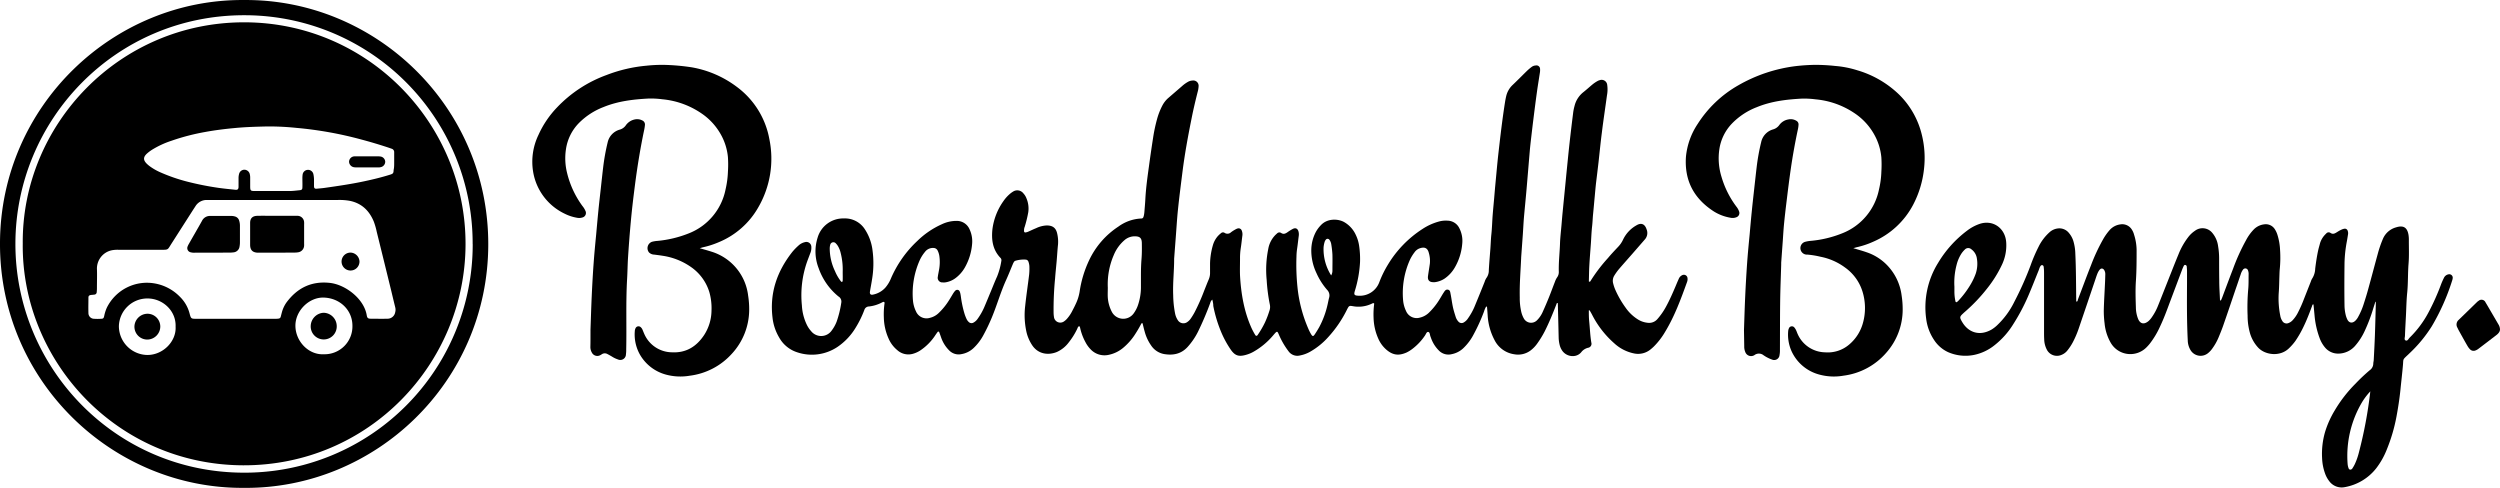
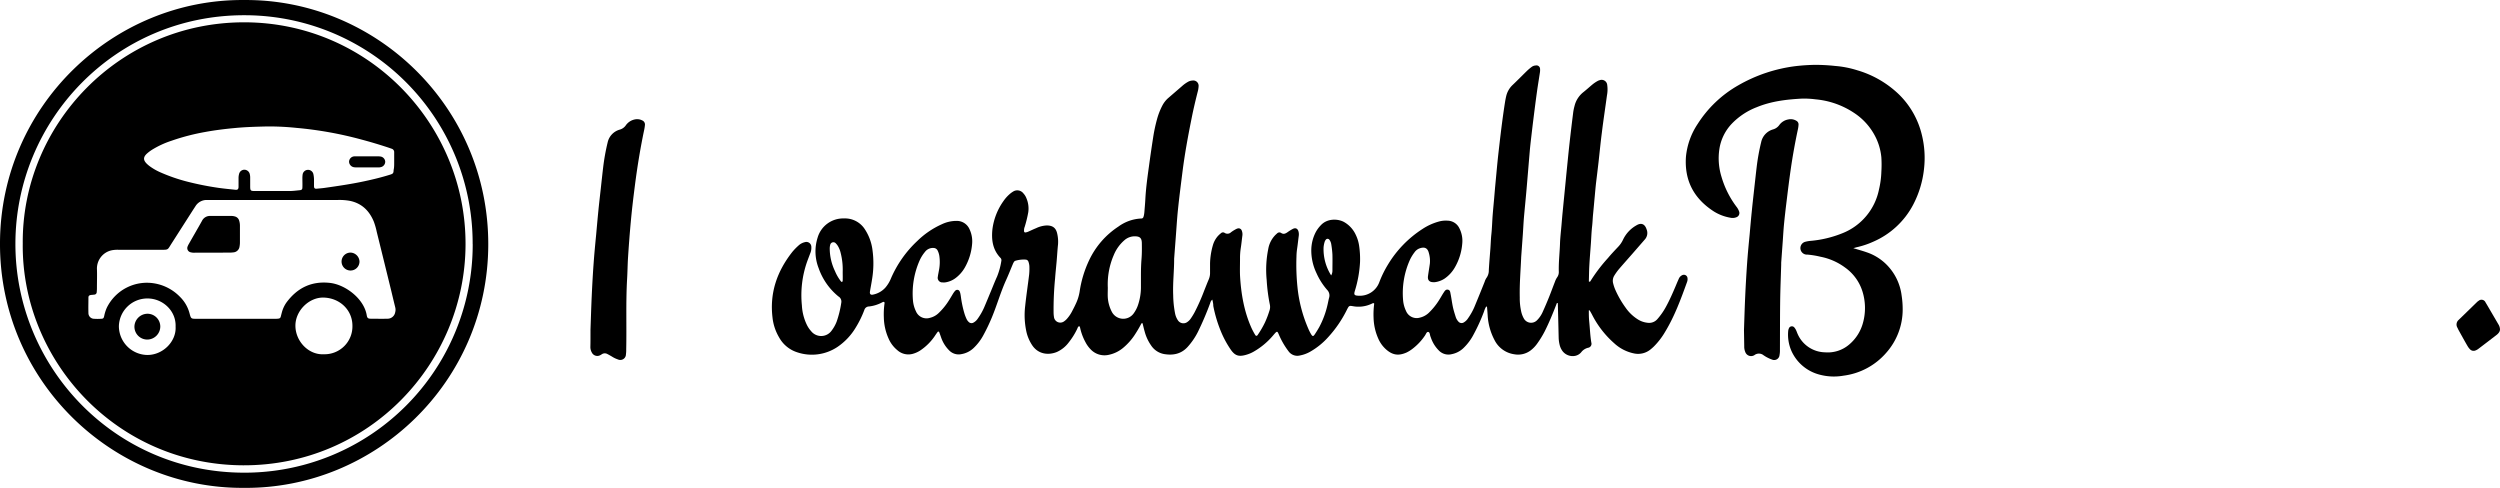
<svg xmlns="http://www.w3.org/2000/svg" id="Layer_1" data-name="Layer 1" viewBox="0 0 973.39 189.95">
  <title>hzn_icon_circle_bb</title>
  <path d="M486.92,166.16a2.18,2.18,0,0,0-.81,1.29,119,119,0,0,1-4.75,11.16,26.48,26.48,0,0,1-4.09,6c-2.54,2.76-5.71,3.34-9.21,2.73a7.71,7.71,0,0,1-5-3.37,17,17,0,0,1-2.49-5.39c-.31-1.07-.55-2.16-.82-3.23-.48-.09-.55.29-.68.53a48.28,48.28,0,0,1-2.58,4.32,23.16,23.16,0,0,1-4.1,4.57,12.79,12.79,0,0,1-5.78,2.88,7.42,7.42,0,0,1-7.15-2.21,11.62,11.62,0,0,1-1.94-2.72,20.9,20.9,0,0,1-2-5.23c-.09-.36-.1-.75-.44-1-.54.19-.61.75-.82,1.16a27.24,27.24,0,0,1-3.27,5.2,11.79,11.79,0,0,1-4.61,3.7c-3.42,1.39-7.38.83-9.69-2.76a16,16,0,0,1-2.08-4.77,30.23,30.23,0,0,1-.56-10.38c.43-4.08,1.05-8.14,1.54-12.21a23.54,23.54,0,0,0,.09-3.36,6.34,6.34,0,0,0-.35-1.63,1.18,1.18,0,0,0-1.1-.86,11.3,11.3,0,0,0-3.88.42,1.12,1.12,0,0,0-.72.56,5.13,5.13,0,0,0-.34.66c-.87,2.06-1.68,4.15-2.61,6.19-2.17,4.76-3.58,9.81-5.58,14.63a72.65,72.65,0,0,1-3.29,6.9,19.68,19.68,0,0,1-3.95,5.17,9.07,9.07,0,0,1-4.63,2.27,5.11,5.11,0,0,1-4.78-1.46,13,13,0,0,1-3.12-5c-.25-.71-.49-1.41-.76-2.11a.35.35,0,0,0-.61-.06c-.37.5-.72,1-1.07,1.53a21,21,0,0,1-5.64,5.64,10.26,10.26,0,0,1-2.87,1.32,6.42,6.42,0,0,1-6.1-1.39,12,12,0,0,1-3.44-4.59,21,21,0,0,1-1.82-8.14,29.75,29.75,0,0,1,.28-5.58.42.42,0,0,0-.59-.47,4.59,4.59,0,0,0-.5.24,14.07,14.07,0,0,1-5,1.52,1.9,1.9,0,0,0-1.78,1.35,38.92,38.92,0,0,1-3.36,6.86,23.93,23.93,0,0,1-7.11,7.54,17.91,17.91,0,0,1-15.73,2.07,12.32,12.32,0,0,1-7-5.8,19.21,19.21,0,0,1-2.56-7.73c-1.15-9.64,1.79-18,7.71-25.53a22.08,22.08,0,0,1,2.33-2.41,5.43,5.43,0,0,1,2.6-1.4,1.93,1.93,0,0,1,2.48,1.83,5.47,5.47,0,0,1-.44,2.55c-.41,1.1-.84,2.2-1.24,3.31a39.43,39.43,0,0,0-2,16.93,19.63,19.63,0,0,0,2,7.71,10.39,10.39,0,0,0,1.58,2.31,5,5,0,0,0,8.07-.29,14.12,14.12,0,0,0,1.89-3.42,40.08,40.08,0,0,0,1.81-7.41,2.31,2.31,0,0,0-1.11-2.37,24.73,24.73,0,0,1-7.71-11,17.84,17.84,0,0,1-.41-11.89,10.36,10.36,0,0,1,10.25-7.49,9.19,9.19,0,0,1,8,4,19,19,0,0,1,3.14,8.49,37.65,37.65,0,0,1-.24,11.51c-.22,1.48-.52,2.94-.76,4.41-.17,1,.23,1.47,1.21,1.24a8.72,8.72,0,0,0,4.79-2.72,13,13,0,0,0,2.13-3.49,43.7,43.7,0,0,1,10.33-14.7,32.78,32.78,0,0,1,9.52-6.48,13.27,13.27,0,0,1,5.78-1.3,5.38,5.38,0,0,1,5,3.24,11,11,0,0,1,1,5.82,22.13,22.13,0,0,1-2.88,9.19,13.37,13.37,0,0,1-3.72,4.13,8.74,8.74,0,0,1-3.94,1.57,4.88,4.88,0,0,1-.93,0,1.79,1.79,0,0,1-1.87-2.22c.08-.74.26-1.47.38-2.21a16.65,16.65,0,0,0,.2-5.93,7.06,7.06,0,0,0-.69-2.11,1.77,1.77,0,0,0-1.51-.94,3.88,3.88,0,0,0-3.42,1.57,14.4,14.4,0,0,0-2.06,3.32,31.79,31.79,0,0,0-2.59,15.48,11.93,11.93,0,0,0,1.18,4.3,4.45,4.45,0,0,0,5.4,2.54,7.35,7.35,0,0,0,3.4-1.84,25.6,25.6,0,0,0,4.1-5.06c.44-.68.84-1.38,1.26-2.07a11.46,11.46,0,0,1,.71-1.1c.34-.43.69-.93,1.36-.83s.84.68,1,1.22a14.58,14.58,0,0,1,.26,1.47,41.92,41.92,0,0,0,1.45,6.74,16.86,16.86,0,0,0,.83,2.07,3.7,3.7,0,0,0,.77,1,1.52,1.52,0,0,0,1.9.22,4.62,4.62,0,0,0,1.62-1.52,24.17,24.17,0,0,0,2.49-4.37c.91-2.11,1.77-4.25,2.66-6.37.79-1.89,1.52-3.8,2.38-5.67a27.89,27.89,0,0,0,1.66-6.11,1.27,1.27,0,0,0-.4-1.18c-3-3.16-3.52-7-3.08-11.13a24.1,24.1,0,0,1,4.23-10.85,14.52,14.52,0,0,1,2.46-2.79,9.32,9.32,0,0,1,1.36-1,3,3,0,0,1,4,.7,5.84,5.84,0,0,1,1.18,1.89,10.17,10.17,0,0,1,.72,5.48,48.31,48.31,0,0,1-1.37,5.61,3.82,3.82,0,0,0-.26,1.83.47.47,0,0,0,.53.41,4.49,4.49,0,0,0,1.07-.3c1-.44,2-.93,3.07-1.36a10.75,10.75,0,0,1,4.13-1.07c2.33,0,3.64.95,4.11,3.23a13.8,13.8,0,0,1,.3,4.26c-.24,2.22-.35,4.46-.55,6.69s-.43,4.33-.59,6.5a124.16,124.16,0,0,0-.58,13.22,11.78,11.78,0,0,0,.14,1.68,2.48,2.48,0,0,0,4,1.72,5.94,5.94,0,0,0,1.22-1.13,13.82,13.82,0,0,0,1.78-2.63c.48-.94,1-1.88,1.42-2.83a17.5,17.5,0,0,0,1.58-4.94,43.08,43.08,0,0,1,3.73-12.28,31.9,31.9,0,0,1,11.38-13.06,16.27,16.27,0,0,1,8.67-3.12c.84,0,1-.24,1.22-1.12a10.83,10.83,0,0,0,.2-1.29c.14-1.73.3-3.46.39-5.2.23-4.29.82-8.54,1.41-12.79q.75-5.53,1.61-11.07a61.52,61.52,0,0,1,1.5-7.11,26.44,26.44,0,0,1,2-5.22,10.28,10.28,0,0,1,2.25-3L475.16,83a12.55,12.55,0,0,1,2.27-1.63,3.82,3.82,0,0,1,1.78-.51,2.06,2.06,0,0,1,2.36,2.25,9.83,9.83,0,0,1-.37,2.2c-.84,3.31-1.63,6.64-2.3,10-1.41,7-2.71,14-3.61,21.14-.6,4.81-1.23,9.62-1.73,14.44-.39,3.71-.6,7.43-.89,11.15-.21,2.73-.41,5.46-.62,8.18,0,.07,0,.13,0,.19,0,4.67-.56,9.32-.37,14a39.73,39.73,0,0,0,.71,7,7.22,7.22,0,0,0,1.09,2.75,2.56,2.56,0,0,0,3.75.68,4.9,4.9,0,0,0,1.19-1.17,25.37,25.37,0,0,0,1.57-2.53,76.84,76.84,0,0,0,3.71-8.35c.61-1.5,1.17-3,1.82-4.5a6.36,6.36,0,0,0,.51-2.72c0-1.18,0-2.36,0-3.54a28.06,28.06,0,0,1,1.09-7,9.37,9.37,0,0,1,1.81-3.45,10.07,10.07,0,0,1,1.34-1.27,1.13,1.13,0,0,1,1.39-.17,2,2,0,0,0,2.56-.23c.5-.37,1-.7,1.56-1a4.26,4.26,0,0,1,1-.46,1.3,1.3,0,0,1,1.55.72,3.91,3.91,0,0,1,.27,2.19c-.21,1.6-.36,3.22-.62,4.81a25.58,25.58,0,0,0-.28,3.9c0,2.24-.08,4.49,0,6.72.4,7.06,1.57,14,4.49,20.47a28.85,28.85,0,0,0,1.41,2.63c.29.5.69.49,1,0a36.5,36.5,0,0,0,2.81-4.84,37,37,0,0,0,1.73-4.53,4.42,4.42,0,0,0,.18-2.39,67.55,67.55,0,0,1-1.24-9.61,40.78,40.78,0,0,1,.61-12.07,10.29,10.29,0,0,1,2.73-5.41c.23-.21.45-.44.69-.63a1.22,1.22,0,0,1,1.54-.24c1,.67,1.74.3,2.56-.27a16.84,16.84,0,0,1,2.06-1.28c1.11-.55,1.92-.11,2.22,1.11a4.26,4.26,0,0,1,.07,1.67c-.22,1.66-.39,3.33-.64,5a22.86,22.86,0,0,0-.24,3,85.86,85.86,0,0,0,.41,12.11,54.13,54.13,0,0,0,4.21,16,18.58,18.58,0,0,0,1,2c.63,1.05.91,1.08,1.55.11s1.21-1.89,1.75-2.86a34.35,34.35,0,0,0,3.16-8.55c.22-.91.37-1.83.61-2.73a3.07,3.07,0,0,0-.73-3.09,26,26,0,0,1-4.19-6.59,20.42,20.42,0,0,1-2-9,15.49,15.49,0,0,1,1.78-7,12.18,12.18,0,0,1,2-2.67c2.59-2.73,6.74-2.43,9-1.17a11,11,0,0,1,4.55,5,14.56,14.56,0,0,1,1.3,4.27,35.84,35.84,0,0,1,.35,6.31,45.92,45.92,0,0,1-2,11.16c-.45,1.49-.31,1.87,1.38,1.94a8.09,8.09,0,0,0,8.15-5.34,41.51,41.51,0,0,1,3.38-6.85,42.71,42.71,0,0,1,13.41-13.8,22.22,22.22,0,0,1,6.79-3,10.26,10.26,0,0,1,3-.23,5.18,5.18,0,0,1,4.51,2.85,10.76,10.76,0,0,1,1.17,6.15,22,22,0,0,1-2.87,9.19,13.25,13.25,0,0,1-4,4.36,8.93,8.93,0,0,1-3.82,1.4,3.43,3.43,0,0,1-.56,0c-1.56,0-2.29-.81-2.08-2.37s.49-3.2.72-4.8a11,11,0,0,0-.4-4.24c-.5-2-1.81-2.5-3.9-1.63a4.19,4.19,0,0,0-1.69,1.44,15.76,15.76,0,0,0-1.75,2.86,31.68,31.68,0,0,0-2.67,15.83,11.89,11.89,0,0,0,1.14,4.12,4.47,4.47,0,0,0,5.38,2.59,7.48,7.48,0,0,0,3.55-1.94,26,26,0,0,0,4.16-5.25c.54-.84,1-1.72,1.56-2.55.37-.56.75-1.26,1.55-1.16,1,.11,1,1,1.15,1.71.33,1.65.53,3.32.88,5,.27,1.27.66,2.52,1.06,3.77a4.78,4.78,0,0,0,1.08,1.94,1.63,1.63,0,0,0,2.19.3,4.81,4.81,0,0,0,1.58-1.56,24,24,0,0,0,2.47-4.39c1.36-3.27,2.69-6.55,4-9.83a5.82,5.82,0,0,1,.71-1.51,4.89,4.89,0,0,0,.91-3c.15-2.79.4-5.57.61-8.36.14-1.86.18-3.73.38-5.59.26-2.4.31-4.83.49-7.25.17-2.23.39-4.46.59-6.69.15-1.73.29-3.47.45-5.2.41-4.21.76-8.42,1.24-12.62.75-6.61,1.52-13.21,2.56-19.78.12-.74.26-1.48.43-2.2a8.71,8.71,0,0,1,2.43-4.34c2-1.89,3.89-3.84,5.86-5.75a19.65,19.65,0,0,1,1.72-1.42A2.8,2.8,0,0,1,612.8,75a1.39,1.39,0,0,1,1.72,1.27,6.2,6.2,0,0,1-.06,1.49c-.37,2.46-.79,4.91-1.13,7.37-.48,3.45-.92,6.9-1.35,10.35-.35,2.78-.67,5.56-1,8.34-.17,1.48-.34,3-.46,4.45-.42,4.89-.82,9.79-1.24,14.68-.31,3.59-.67,7.18-1,10.77-.2,2.35-.31,4.71-.47,7.07q-.32,4.46-.65,8.93c0,.06,0,.12,0,.18-.22,5.16-.67,10.31-.54,15.47a23.14,23.14,0,0,0,.51,5.19,9.81,9.81,0,0,0,1.11,3,3.22,3.22,0,0,0,5.11.62,10.63,10.63,0,0,0,2.27-3.39c.85-1.87,1.65-3.76,2.42-5.67s1.5-3.95,2.28-5.92a7.1,7.1,0,0,1,.81-1.66,3.53,3.53,0,0,0,.69-2.27c-.1-3.67.35-7.32.47-11,.08-2.36.37-4.71.57-7.06.14-1.68.28-3.35.44-5,.48-5,1-10,1.47-15,.41-4,.79-8,1.24-12.06s.93-8,1.43-12a19.2,19.2,0,0,1,.5-2.37,9.76,9.76,0,0,1,3.45-5.4c1.27-1,2.46-2.11,3.71-3.13a13.27,13.27,0,0,1,1.7-1.14,3.64,3.64,0,0,1,1-.41,2.18,2.18,0,0,1,2.87,1.87,12.41,12.41,0,0,1-.1,4.08c-.66,4.87-1.41,9.73-2,14.6-.49,3.75-.85,7.53-1.27,11.3-.32,2.78-.66,5.55-1,8.33-.18,1.67-.33,3.34-.48,5-.22,2.29-.41,4.58-.64,6.86-.17,1.61-.2,3.23-.39,4.84-.26,2.28-.33,4.59-.49,6.88-.2,2.79-.44,5.58-.59,8.37-.12,2.11-.13,4.22-.19,6.27.45.23.57-.05.68-.24a62.16,62.16,0,0,1,6.77-8.9c1.23-1.48,2.56-2.88,3.88-4.28a10.39,10.39,0,0,0,2-2.9,12.56,12.56,0,0,1,5.14-5.51c2.07-1.27,3.39-.38,4,1.5a3.76,3.76,0,0,1-.7,4l-4.78,5.49c-1.8,2.06-3.63,4.1-5.41,6.18a21.81,21.81,0,0,0-1.62,2.28,3.86,3.86,0,0,0-.47,3.22,15.53,15.53,0,0,0,.77,2.3,37.66,37.66,0,0,0,4.08,7.1,16.46,16.46,0,0,0,4.85,4.59,8.77,8.77,0,0,0,3.86,1.26,4.19,4.19,0,0,0,3.65-1.47,25.79,25.79,0,0,0,3.39-4.9c1.4-2.57,2.57-5.25,3.71-7.94.38-.92.77-1.84,1.18-2.75a2.75,2.75,0,0,1,1.35-1.48,1.42,1.42,0,0,1,2.08,1.13,3.07,3.07,0,0,1-.16,1.47c-2.41,6.67-4.84,13.33-8.55,19.44a28,28,0,0,1-4.42,5.75c-.41.39-.82.76-1.26,1.11a7.63,7.63,0,0,1-6.49,1.55,16.1,16.1,0,0,1-7.71-4,37.17,37.17,0,0,1-8.61-11.16c-.29-.55-.61-1.09-.92-1.62,0,0-.1,0-.3,0,0,1.42,0,2.83.14,4.24.29,2.78.37,5.58.84,8.35a1.57,1.57,0,0,1-1.29,2,4.78,4.78,0,0,0-2.61,1.68c-1.92,2.43-6,1.93-7.63-.85a6.78,6.78,0,0,1-.84-2.07,13.13,13.13,0,0,1-.35-2.58q-.15-6.53-.32-13.05c0-.19,0-.37-.06-.57-.45,0-.44.34-.53.57-1.4,3.6-2.85,7.17-4.6,10.61a37.53,37.53,0,0,1-2.84,4.61,12.32,12.32,0,0,1-2.57,2.68,8.12,8.12,0,0,1-6.35,1.5,10.19,10.19,0,0,1-7.72-5.56,23.36,23.36,0,0,1-2.66-9.64c-.06-.93-.13-1.86-.21-2.78,0-.23,0-.49-.34-.67a8.88,8.88,0,0,0-.87,2,69.29,69.29,0,0,1-4,8.83,20.22,20.22,0,0,1-4.12,5.51,9.12,9.12,0,0,1-4.43,2.26,5.18,5.18,0,0,1-5.11-1.5,12.89,12.89,0,0,1-2.67-4c-.2-.46-.35-.93-.53-1.39-.25-.62-.19-1.62-.84-1.75s-.91.86-1.28,1.38a21.9,21.9,0,0,1-4.83,5.15,13,13,0,0,1-2.37,1.48c-2.82,1.22-5.24,1.26-8.07-1.32a12.05,12.05,0,0,1-2.91-4.08,21.33,21.33,0,0,1-1.84-8.13,31.63,31.63,0,0,1,.25-5.52c-.36-.36-.62-.1-.88,0a11.93,11.93,0,0,1-7.46,1,6.09,6.09,0,0,0-.73-.1,1,1,0,0,0-1,.47,11.36,11.36,0,0,0-.62,1.14,45.55,45.55,0,0,1-7,10.29,28.11,28.11,0,0,1-7.37,6,12.91,12.91,0,0,1-3.84,1.39,4.2,4.2,0,0,1-4.46-1.63,30.26,30.26,0,0,1-3.44-5.76c-1-2.19-.77-2.52-2.58-.39a28.29,28.29,0,0,1-7.56,6.3,12.7,12.7,0,0,1-2.74,1.17c-3.11.94-4.6.43-6.37-2.24a38.16,38.16,0,0,1-3.54-6.57,52,52,0,0,1-3.07-10.16C487.3,167.78,487.12,167.06,486.92,166.16Zm-40.7-4.67c0,1.3-.08,2.61,0,3.9a14.17,14.17,0,0,0,1.57,5.52,5,5,0,0,0,8.53.58,12.24,12.24,0,0,0,1.8-3.66,21.85,21.85,0,0,0,1-6.22c0-1.68,0-3.36,0-5,0-2.11.06-4.22.23-6.33s.15-4.09.12-6.14-.86-2.64-2.81-2.63a6.07,6.07,0,0,0-4.06,1.6,15.21,15.21,0,0,0-4.06,5.71A28.72,28.72,0,0,0,446.22,161.49ZM343,155.38a26.39,26.39,0,0,0-.78-7.35,9.47,9.47,0,0,0-1-2.59,5.4,5.4,0,0,0-.89-1.17,1.25,1.25,0,0,0-2.19.56,5.47,5.47,0,0,0-.19,1.46,20.53,20.53,0,0,0,2.05,8.78,17.22,17.22,0,0,0,2.33,4c.13.16.3.25.48.13a.4.4,0,0,0,.18-.29C343.05,157.73,343,156.56,343,155.38Zm190.17,1.39a3.78,3.78,0,0,0,.51-2c0-2,.06-4.09,0-6.13a35.88,35.88,0,0,0-.43-3.86,4,4,0,0,0-.72-1.89.87.87,0,0,0-1.43-.06,2.85,2.85,0,0,0-.5,1,10.37,10.37,0,0,0-.37,2A19.13,19.13,0,0,0,533.21,156.77Z" transform="translate(-14.89 -49.5)" />
-   <path d="M939.75,167c-.27.88-.56,1.75-.83,2.63a64.48,64.48,0,0,1-3.31,8.71A23.66,23.66,0,0,1,932,184a8.74,8.74,0,0,1-6.7,3.18,6.61,6.61,0,0,1-5.22-2.47A12.16,12.16,0,0,1,918,181a33.45,33.45,0,0,1-1.93-8.72c-.13-1.42-.27-2.84-.41-4.26-.48,0-.45.36-.55.62-1,2.68-2,5.34-3.26,7.93a40.65,40.65,0,0,1-3.23,5.67,20.48,20.48,0,0,1-2.45,2.81c-3.45,3.46-9.27,2.72-12-.15a14.12,14.12,0,0,1-3.16-5.43,24.74,24.74,0,0,1-1-7,79.78,79.78,0,0,1,.23-10.25c.19-1.91.13-3.85.16-5.78a3.86,3.86,0,0,0-.24-1.65,1.08,1.08,0,0,0-1.94-.29,5.58,5.58,0,0,0-.9,1.83c-.67,1.94-1.31,3.9-2,5.84-1.59,4.71-3.18,9.42-4.82,14.12-.55,1.59-1.2,3.14-1.84,4.69a21,21,0,0,1-2.28,4.06,8.92,8.92,0,0,1-1.75,1.93,4.56,4.56,0,0,1-6.92-1.29,7.61,7.61,0,0,1-1-3.57c-.38-7.46-.33-14.92-.29-22.39,0-1.55,0-3.11,0-4.66,0-.56-.05-1.12-.1-1.68a.71.71,0,0,0-.5-.71c-.36-.1-.58.16-.72.45s-.41.9-.59,1.37q-2.49,6.63-5,13.28c-1.1,3-2.21,5.94-3.57,8.81a33.1,33.1,0,0,1-4,6.71,16.35,16.35,0,0,1-1.37,1.52,8.82,8.82,0,0,1-13.9-1.93,18.59,18.59,0,0,1-2.34-7.42,38.46,38.46,0,0,1-.32-5c.08-3.54.31-7.08.47-10.62.06-1.18.09-2.36.12-3.54a3,3,0,0,0-.32-1.45c-.45-.91-1.3-1.07-1.91-.29a6,6,0,0,0-.83,1.45c-.33.81-.59,1.64-.87,2.47q-3.22,9.54-6.47,19.08a37.54,37.54,0,0,1-2.21,5.14,20.42,20.42,0,0,1-2.27,3.41,5.48,5.48,0,0,1-2.09,1.53,4.43,4.43,0,0,1-5.68-1.79,9.22,9.22,0,0,1-1.14-4.29c-.06-1-.06-2-.06-3l0-22.4c0-.81,0-1.62-.11-2.42,0-.41-.1-.95-.61-1s-.7.4-.9.78a3,3,0,0,0-.21.52c-.09.23-.16.47-.25.7-1.36,3.34-2.66,6.71-4.08,10a76.94,76.94,0,0,1-5.76,10.88,31.3,31.3,0,0,1-7.4,8.33,18.75,18.75,0,0,1-7.85,3.72,16.87,16.87,0,0,1-10.23-1.08,13,13,0,0,1-5.42-4.73,18.93,18.93,0,0,1-3.08-8.32,32.74,32.74,0,0,1,4.63-21.65,43.66,43.66,0,0,1,11.28-12.56,17.17,17.17,0,0,1,4.73-2.59c5.32-1.9,10.17,1.58,10.53,7.13a17.63,17.63,0,0,1-1.74,8.87,46.36,46.36,0,0,1-5.63,9,65.08,65.08,0,0,1-8.87,9.31c-.19.16-.37.33-.55.5-1.36,1.26-1.39,1.53-.44,3.18.09.16.19.32.29.47,2.21,3.53,6.36,5.38,11.21,2.63a12.5,12.5,0,0,0,2.21-1.7,31.83,31.83,0,0,0,6.69-9.14,127.53,127.53,0,0,0,6.31-14.13,62.58,62.58,0,0,1,3.08-7.2,18.59,18.59,0,0,1,4.22-5.65,5.82,5.82,0,0,1,3.5-1.58,4.74,4.74,0,0,1,4.12,1.76,9,9,0,0,1,1.72,3.08,18.82,18.82,0,0,1,.79,5c.29,6,.27,12.06.35,18.09,0,.18,0,.37.06.57.56,0,.48-.5.59-.79,1.72-4.47,3.37-9,5.13-13.42a72.16,72.16,0,0,1,4.66-10,21.47,21.47,0,0,1,2.46-3.51,6.73,6.73,0,0,1,4.33-2.35,4.39,4.39,0,0,1,4.46,2.09,6.65,6.65,0,0,1,.82,1.87,20.88,20.88,0,0,1,1,5.86c0,4.11,0,8.21-.28,12.31-.22,3.41-.11,6.84,0,10.26a12.39,12.39,0,0,0,.78,4.2c.79,2.12,2.29,2.54,4.06,1.13a7.45,7.45,0,0,0,1.24-1.38,21.79,21.79,0,0,0,2.64-4.92c1.12-2.77,2.2-5.55,3.3-8.32,1.52-3.82,3-7.64,4.57-11.44a27.55,27.55,0,0,1,3.75-6.64,10.91,10.91,0,0,1,2.7-2.55,4.88,4.88,0,0,1,6.72.86,9.94,9.94,0,0,1,2.26,5.24,27.76,27.76,0,0,1,.39,4.64c0,2.93,0,5.85.05,8.78,0,2.54.19,5.08.29,7.63.52.06.49-.34.61-.57a5.15,5.15,0,0,0,.29-.68c1.4-3.73,2.78-7.46,4.22-11.17a78.25,78.25,0,0,1,5-11,17.91,17.91,0,0,1,3.17-4.36,6.78,6.78,0,0,1,4-1.86,4.14,4.14,0,0,1,4,1.82,8.91,8.91,0,0,1,1.1,2.36,23,23,0,0,1,1,5.87,44.13,44.13,0,0,1-.11,7.27c-.09.86-.11,1.73-.14,2.6-.09,2.3-.09,4.6-.28,6.9a34.05,34.05,0,0,0,.6,8.72,5.34,5.34,0,0,0,.8,2.08,1.89,1.89,0,0,0,2.42.82,4.26,4.26,0,0,0,1.67-1.17,12.65,12.65,0,0,0,2-2.91,51.11,51.11,0,0,0,2.41-5.46l2.6-6.6a5.05,5.05,0,0,1,.53-1.18,7.6,7.6,0,0,0,1.18-3.88c.3-2.41.65-4.8,1.17-7.17.2-.91.49-1.8.71-2.71a8.33,8.33,0,0,1,2.37-3.73,1.23,1.23,0,0,1,1.68-.3c.9.64,1.63.29,2.4-.19.58-.36,1.16-.73,1.76-1a4.48,4.48,0,0,1,1.23-.42,1.14,1.14,0,0,1,1.32.78,2.73,2.73,0,0,1,.13,1.47c-.14.86-.27,1.72-.43,2.58a50.77,50.77,0,0,0-.93,8.7c-.06,5.48-.09,10.95,0,16.42a16.53,16.53,0,0,0,.44,3.51,8.68,8.68,0,0,0,.68,1.93c.71,1.35,1.94,1.5,3.07.45a6.07,6.07,0,0,0,1.2-1.65,27,27,0,0,0,2-4.63c.65-2,1.28-4,1.84-6.07,1.26-4.55,2.46-9.12,3.71-13.68a43.7,43.7,0,0,1,2.07-6,7.8,7.8,0,0,1,5.07-4.35c2.81-.89,4.33,0,4.83,2.89a11.83,11.83,0,0,1,.14,2.23c0,3,.13,6-.11,8.95-.31,3.79-.15,7.59-.53,11.37-.31,3-.34,6.08-.5,9.12-.13,2.55-.28,5.09-.37,7.64,0,.63-.44,1.58.3,1.85s1.08-.68,1.56-1.14a39.6,39.6,0,0,0,7.41-10,88.15,88.15,0,0,0,4.72-10.55,26.57,26.57,0,0,1,1.2-2.73,2.43,2.43,0,0,1,1.71-1.33,1.35,1.35,0,0,1,1.69,1.45,4.56,4.56,0,0,1-.26,1.09,84.85,84.85,0,0,1-7.89,17.68A53.21,53.21,0,0,1,953,187.1c-.27.26-.53.52-.81.77-1.85,1.74-1.5,1.42-1.69,3.69-.28,3.28-.68,6.55-1,9.83-.36,3.46-.89,6.9-1.53,10.33a65.67,65.67,0,0,1-3.79,12.86,29.9,29.9,0,0,1-4.12,7.28,20,20,0,0,1-12.22,7.31,6,6,0,0,1-6.09-2.39,10.4,10.4,0,0,1-1.59-2.95,19.64,19.64,0,0,1-1.15-6,30.57,30.57,0,0,1,1.16-10.15,37.22,37.22,0,0,1,3.73-8.32A52.54,52.54,0,0,1,932,198.9a70.61,70.61,0,0,1,5.56-5.25,3.18,3.18,0,0,0,1.38-2.52c0-.49.16-1,.18-1.48.17-3.23.34-6.45.46-9.68.14-3.92.23-7.84.34-11.75,0-.41,0-.81,0-1.22Zm-163.9-5.85c0,.34,0,1.08,0,1.83a17.47,17.47,0,0,0,.42,3.88.36.36,0,0,0,.56.24,4.37,4.37,0,0,0,.56-.49,36.44,36.44,0,0,0,4.3-5.59,25.27,25.27,0,0,0,2.47-5,12.23,12.23,0,0,0,.44-5.88,5.27,5.27,0,0,0-2.15-3.58,1.8,1.8,0,0,0-2.53.1,9.33,9.33,0,0,0-1.32,1.55,14.52,14.52,0,0,0-1.9,4.43A27.06,27.06,0,0,0,775.85,161.12Zm161.94,40.72a25.54,25.54,0,0,0-3.25,4.28,41,41,0,0,0-5.59,24,6.24,6.24,0,0,0,.3,1.45c.1.35.27.72.72.76a1,1,0,0,0,.89-.58,13,13,0,0,0,.92-1.62,25.07,25.07,0,0,0,1.49-4.21A169.11,169.11,0,0,0,937.79,201.84Z" transform="translate(-14.89 -49.5)" />
  <path d="M110,49.51c51.1-.39,95.07,41.42,95,95.14S160.9,240,109.69,239.45c-51,.3-95-41.52-94.8-95.32C15.07,90.68,59,49.05,110,49.51Zm88.92,95A88.81,88.81,0,0,0,110.2,55.43c-50.47-.13-89.28,40.9-89.31,89s38.76,89.08,89,89.11A88.81,88.81,0,0,0,198.94,144.55Z" transform="translate(-14.89 -49.5)" />
-   <path d="M287.34,146.14c1.64.48,3.14.89,4.61,1.36a20.39,20.39,0,0,1,14.23,17.1,33.45,33.45,0,0,1,.41,5.57,25.37,25.37,0,0,1-6.8,17.12,26.44,26.44,0,0,1-16.38,8.5,21.5,21.5,0,0,1-9.24-.44A16.64,16.64,0,0,1,264,187.47a15.92,15.92,0,0,1-1.95-9,3,3,0,0,1,.33-1.25,1.26,1.26,0,0,1,1.92-.38,2.73,2.73,0,0,1,.76,1.05c.23.51.4,1,.65,1.55a11.88,11.88,0,0,0,10.67,7.23c5.61.33,9.69-2.22,12.68-6.74a17.83,17.83,0,0,0,2.86-9.52,22.75,22.75,0,0,0-.85-7.2,18.41,18.41,0,0,0-7-9.65,25.77,25.77,0,0,0-11.15-4.47c-1.1-.18-2.22-.32-3.33-.46a3,3,0,0,1-2-.84,2.64,2.64,0,0,1,1.13-4.14,11.48,11.48,0,0,1,2.2-.36A43.55,43.55,0,0,0,283,140.39a23.21,23.21,0,0,0,14.39-17.14,35.52,35.52,0,0,0,.92-6.83,42.58,42.58,0,0,0,0-5.76,22.24,22.24,0,0,0-2.87-9,24,24,0,0,0-7.41-8,32.29,32.29,0,0,0-15.28-5.51,34.86,34.86,0,0,0-5.21-.29c-6,.31-12,1-17.69,3.33a27.12,27.12,0,0,0-9.61,6.27,18.29,18.29,0,0,0-5,10.2,23.56,23.56,0,0,0,.46,9.24,36.26,36.26,0,0,0,5.94,12.78,7.94,7.94,0,0,1,1.18,1.9,1.81,1.81,0,0,1-1.25,2.62,4.11,4.11,0,0,1-2,.09,17,17,0,0,1-4.77-1.56,22.06,22.06,0,0,1-12.36-16.52,24,24,0,0,1,2.1-14.17,37.86,37.86,0,0,1,7.29-10.77A50.32,50.32,0,0,1,251,78.73a57.39,57.39,0,0,1,15.58-3.65,56.58,56.58,0,0,1,8.93-.25,84.51,84.51,0,0,1,8.71.88,40.79,40.79,0,0,1,17.49,7.56,32.5,32.5,0,0,1,12.74,20.42,37.74,37.74,0,0,1-4.29,26.49,31.41,31.41,0,0,1-15.37,13.6,33.81,33.81,0,0,1-6.2,2C288.19,145.89,287.84,146,287.34,146.14Z" transform="translate(-14.89 -49.5)" />
  <path d="M736.49,146.13c1.82.56,3.5,1,5.15,1.58a20,20,0,0,1,7.18,4.23,20.69,20.69,0,0,1,6.49,12.7,34.52,34.52,0,0,1,.4,5.38,25.34,25.34,0,0,1-6.45,16.89,26.42,26.42,0,0,1-16.59,8.86,21.55,21.55,0,0,1-9.42-.43,16.51,16.51,0,0,1-10.87-9.24,15.84,15.84,0,0,1-1.25-7.66,3.3,3.3,0,0,1,.27-1.07,1.24,1.24,0,0,1,2.13-.36,4.57,4.57,0,0,1,.69,1.09c.22.45.36.93.57,1.38a11.89,11.89,0,0,0,10.7,7.2,12.81,12.81,0,0,0,9.35-3,16.68,16.68,0,0,0,5.42-8.52,21.65,21.65,0,0,0-.2-12.15,18,18,0,0,0-6.79-9.35,23.64,23.64,0,0,0-9.49-4.18,34.23,34.23,0,0,0-5.14-.85,2.54,2.54,0,0,1-.81-5,12.32,12.32,0,0,1,2.2-.36,42.88,42.88,0,0,0,12.11-2.92,23.22,23.22,0,0,0,14.36-17.15,34.2,34.2,0,0,0,.91-6.83,45.17,45.17,0,0,0,0-5.58A22.29,22.29,0,0,0,744.7,102a24,24,0,0,0-7.76-8.44,32.22,32.22,0,0,0-15.13-5.38,34.86,34.86,0,0,0-5.21-.29c-6,.31-12,1-17.69,3.34a26.84,26.84,0,0,0-9.85,6.56,18.26,18.26,0,0,0-4.72,9.75,24.29,24.29,0,0,0,.79,10.69A36.24,36.24,0,0,0,691,130a6.16,6.16,0,0,1,1,1.78,1.74,1.74,0,0,1-1,2.29,3.94,3.94,0,0,1-2.38.2,17.82,17.82,0,0,1-6.41-2.43c-7.77-5-11.51-12-10.89-21.25a27.71,27.71,0,0,1,4.6-12.88,45.2,45.2,0,0,1,15.66-14.92A59.55,59.55,0,0,1,714,75.25a74.78,74.78,0,0,1,7.62-.5,73,73,0,0,1,7.81.43,38.54,38.54,0,0,1,8.59,1.68,39.27,39.27,0,0,1,16.17,9.34,32.62,32.62,0,0,1,9,15.88,37.52,37.52,0,0,1,.83,13.15,38.88,38.88,0,0,1-4.24,14,31.79,31.79,0,0,1-15.6,14.41,32.76,32.76,0,0,1-6.36,2.12C737.41,145.86,737,146,736.49,146.13Z" transform="translate(-14.89 -49.5)" />
  <path d="M244.8,177.89c.14-3.79.27-8.52.49-13.24.19-4.16.42-8.32.72-12.47.27-3.78.63-7.55,1-11.33.28-3.1.55-6.19.86-9.28.29-2.91.63-5.81.95-8.71q.43-4,.89-8a82.74,82.74,0,0,1,1.77-9.9,6.65,6.65,0,0,1,4.75-5,4.26,4.26,0,0,0,2.34-1.69A5.67,5.67,0,0,1,262.06,96a4.34,4.34,0,0,1,2.9.39A1.72,1.72,0,0,1,266,98.17a16,16,0,0,1-.28,1.84c-1.53,7.25-2.71,14.55-3.65,21.89-.56,4.37-1.09,8.75-1.5,13.15-.47,5-.85,10-1.17,15-.16,2.67-.18,5.35-.34,8-.53,9.14-.15,18.28-.35,27.42a12.69,12.69,0,0,1-.11,2.05,2.19,2.19,0,0,1-3.11,1.93,10.18,10.18,0,0,1-2.35-1.13c-.59-.34-1.18-.69-1.8-1a2.07,2.07,0,0,0-2.13.11,6,6,0,0,1-.64.38,2.38,2.38,0,0,1-3.22-1,4.3,4.3,0,0,1-.59-2.32C244.81,182.68,244.8,180.75,244.8,177.89Z" transform="translate(-14.89 -49.5)" />
  <path d="M693.92,178c.14-4,.27-8.69.49-13.41q.29-6.24.72-12.47c.27-3.78.63-7.55,1-11.33.27-3.1.54-6.19.86-9.28.29-2.91.62-5.81.94-8.71.3-2.66.59-5.32.9-8a80.8,80.8,0,0,1,1.77-9.9,6.58,6.58,0,0,1,4.59-5,4.51,4.51,0,0,0,2.51-1.76A5.52,5.52,0,0,1,711.21,96a4.2,4.2,0,0,1,3.06.5,1.6,1.6,0,0,1,.89,1.53,10.44,10.44,0,0,1-.25,1.84q-1.62,7.58-2.74,15.23c-.62,4.24-1.14,8.5-1.66,12.76-.37,3-.71,5.92-1,8.89-.21,2.16-.33,4.34-.48,6.51-.21,2.85-.41,5.7-.62,8.55,0,.25,0,.5,0,.75-.14,4.78-.34,9.57-.4,14.35-.08,6.29-.06,12.57-.09,18.85a9.27,9.27,0,0,1-.16,2,2.09,2.09,0,0,1-2.91,1.75,14.27,14.27,0,0,1-2-.89c-.44-.22-.85-.51-1.27-.77a2.89,2.89,0,0,0-3.62-.07,2.4,2.4,0,0,1-3.54-1.24,5.27,5.27,0,0,1-.4-2.18Z" transform="translate(-14.89 -49.5)" />
  <path d="M988.28,177.67a2.1,2.1,0,0,1-.43,1.31,3.91,3.91,0,0,1-.76.81q-3.6,2.79-7.24,5.54a4.19,4.19,0,0,1-1.13.63,1.91,1.91,0,0,1-2.08-.42,6.54,6.54,0,0,1-1-1.31c-1.17-2-2.31-4.1-3.46-6.16-.18-.32-.32-.67-.49-1a2.38,2.38,0,0,1,.48-3l7.2-7a3.68,3.68,0,0,1,.59-.45,1.7,1.7,0,0,1,2.68.61c.72,1.16,1.39,2.35,2.08,3.53l2.92,5A4.07,4.07,0,0,1,988.28,177.67Z" transform="translate(-14.89 -49.5)" />
  <path d="M23.75,144.33c-.38-46.27,37.57-86.26,86.4-86.14,48.3.12,86.21,39.74,86,86.63-.2,46.21-37.58,86-86.59,85.85C60.17,230.48,23.25,189.84,23.75,144.33Zm82.84,29.3H121.7c.56,0,1.12,0,1.68-.09a.9.9,0,0,0,.8-.67c.14-.48.25-1,.38-1.45a12.23,12.23,0,0,1,1.81-4.07c4.2-5.7,9.71-8.48,16.91-7.71,6.06.65,13.34,6.14,14.4,12.61.17,1.05.5,1.32,1.48,1.34,2.18,0,4.36.07,6.53,0a3,3,0,0,0,3.07-2.5,3.75,3.75,0,0,0,0-2c-.51-2.05-1-4.11-1.49-6.17q-2.83-11.59-5.7-23.18a27.4,27.4,0,0,0-1.13-3.94c-1.74-4.22-4.67-7.13-9.29-8.09a22.63,22.63,0,0,0-4.64-.35H96.89c-.56,0-1.12,0-1.68,0a5.1,5.1,0,0,0-4.2,2.4c-.37.58-.75,1.15-1.12,1.72q-4.12,6.45-8.24,12.89c-1.61,2.51-1.05,2.39-4.47,2.39H61.13a11.77,11.77,0,0,0-2.78.2,7.27,7.27,0,0,0-5.72,7.13c.1,2.48,0,5,0,7.46a15.44,15.44,0,0,1-.08,1.67,1,1,0,0,1-1,1c-.43.07-.87.07-1.3.14-.62.1-.92.35-.93,1,0,2-.07,4,0,6a2.21,2.21,0,0,0,2.27,2.26,17.36,17.36,0,0,0,2.6,0c.87,0,1.08-.21,1.27-1.08a15.51,15.51,0,0,1,1-3.18,17.4,17.4,0,0,1,19-9.44A18,18,0,0,1,85,165.11a14,14,0,0,1,3.69,6.39c.57,2.11.58,2.12,2.75,2.13Zm61.78-61.1h0V108.8a1.37,1.37,0,0,0-1-1.4l-1.06-.37q-5.22-1.74-10.54-3.16a145.93,145.93,0,0,0-25.48-4.58,105.25,105.25,0,0,0-11.36-.56c-4,.1-8.07.2-12.1.57s-8.16.86-12.19,1.61a85.14,85.14,0,0,0-13,3.4A35.25,35.25,0,0,0,74,107.86a15.35,15.35,0,0,0-1.93,1.47c-1.42,1.33-1.45,2.47-.11,3.84a11,11,0,0,0,1.43,1.2,21.88,21.88,0,0,0,4.06,2.28,66.84,66.84,0,0,0,10,3.48,114.89,114.89,0,0,0,12.43,2.5c2.22.32,4.45.52,6.67.76.83.08,1.14-.19,1.22-1,0-.37,0-.75,0-1.12,0-.87,0-1.74,0-2.61a6,6,0,0,1,.22-1.47,2.13,2.13,0,0,1,2.05-1.61,2.19,2.19,0,0,1,2.07,1.59,5.59,5.59,0,0,1,.19,1.47c0,1,0,2,0,3,0,2.17,0,2.24,2.17,2.24,4.36,0,8.71,0,13.07,0,1.36,0,2.72-.19,4.09-.32.73-.08,1-.34,1-1.07.05-1.11,0-2.23,0-3.35a10.45,10.45,0,0,1,.09-1.68,2.13,2.13,0,0,1,4.2-.11,10.61,10.61,0,0,1,.23,2c0,.87,0,1.74,0,2.61s.36,1.11,1.18,1c1-.09,2-.17,3-.31,5.1-.73,10.21-1.46,15.26-2.54,3.41-.72,6.79-1.54,10.12-2.58,1.24-.38,1.4-.58,1.44-1.83C168.39,114.65,168.37,113.59,168.37,112.53ZM141,187.43a10.84,10.84,0,0,0,11.11-11.07c0-6.2-4.94-10.85-11.27-11-5.66-.1-10.93,5.12-10.93,10.93C129.92,182.43,135.09,187.77,141,187.43ZM83.26,176.71c.26-6.25-5.08-11-10.9-11A11.08,11.08,0,0,0,61.18,176.5a11.25,11.25,0,0,0,11.07,11.21C78.34,187.74,83.59,182.42,83.26,176.71Z" transform="translate(-14.89 -49.5)" />
-   <path d="M122.62,147.89h-6.16c-.43,0-.87,0-1.3,0-1.92-.13-2.84-1-2.88-3,0-2.86,0-5.73,0-8.59,0-1.83.94-2.72,2.79-2.77,2.18-.05,4.36,0,6.53,0h7.66c.49,0,1,0,1.49,0a2.59,2.59,0,0,1,2.55,2.49,7.23,7.23,0,0,1,0,.93v7.47a6.27,6.27,0,0,1,0,.75,2.71,2.71,0,0,1-2.31,2.56,8.43,8.43,0,0,1-1.67.11Z" transform="translate(-14.89 -49.5)" />
  <path d="M97.44,147.89H90.73a5.14,5.14,0,0,1-1.83-.22,1.66,1.66,0,0,1-1-2.11,7.44,7.44,0,0,1,.57-1.17c1.69-3,3.41-5.92,5.07-8.9a3.42,3.42,0,0,1,3.17-1.91q4.18,0,8.38,0a5,5,0,0,1,1.27.2,2.32,2.32,0,0,1,1.65,1.63,6.59,6.59,0,0,1,.3,2c0,2.17,0,4.35,0,6.52a8.24,8.24,0,0,1-.14,1.48,2.61,2.61,0,0,1-2.49,2.36,10.38,10.38,0,0,1-1.67.08Z" transform="translate(-14.89 -49.5)" />
  <path d="M154.86,151.35a3.49,3.49,0,1,1-3.41-3.5A3.62,3.62,0,0,1,154.86,151.35Z" transform="translate(-14.89 -49.5)" />
-   <path d="M157.82,110.37c1.37,0,2.73,0,4.1,0a6.94,6.94,0,0,1,1.29.1,2.15,2.15,0,0,1,1.67,2,2.18,2.18,0,0,1-1.37,2,3.62,3.62,0,0,1-1.46.21h-8.38a7,7,0,0,1-.92-.06,2.26,2.26,0,0,1-1.95-2.16,2.16,2.16,0,0,1,2-2.08,11.29,11.29,0,0,1,1.3,0c1.24,0,2.48,0,3.72,0Z" transform="translate(-14.89 -49.5)" />
-   <path d="M146,176.37a5.07,5.07,0,1,1-10.13,0,5.3,5.3,0,0,1,5-5.09A5.23,5.23,0,0,1,146,176.37Z" transform="translate(-14.89 -49.5)" />
+   <path d="M157.82,110.37c1.37,0,2.73,0,4.1,0a6.94,6.94,0,0,1,1.29.1,2.15,2.15,0,0,1,1.67,2,2.18,2.18,0,0,1-1.37,2,3.62,3.62,0,0,1-1.46.21h-8.38a7,7,0,0,1-.92-.06,2.26,2.26,0,0,1-1.95-2.16,2.16,2.16,0,0,1,2-2.08,11.29,11.29,0,0,1,1.3,0Z" transform="translate(-14.89 -49.5)" />
  <path d="M72.3,171.66a5,5,0,0,1,5,4.89,5.11,5.11,0,0,1-5,5.16,5,5,0,0,1-5.07-5.08A5.14,5.14,0,0,1,72.3,171.66Z" transform="translate(-14.89 -49.5)" />
</svg>